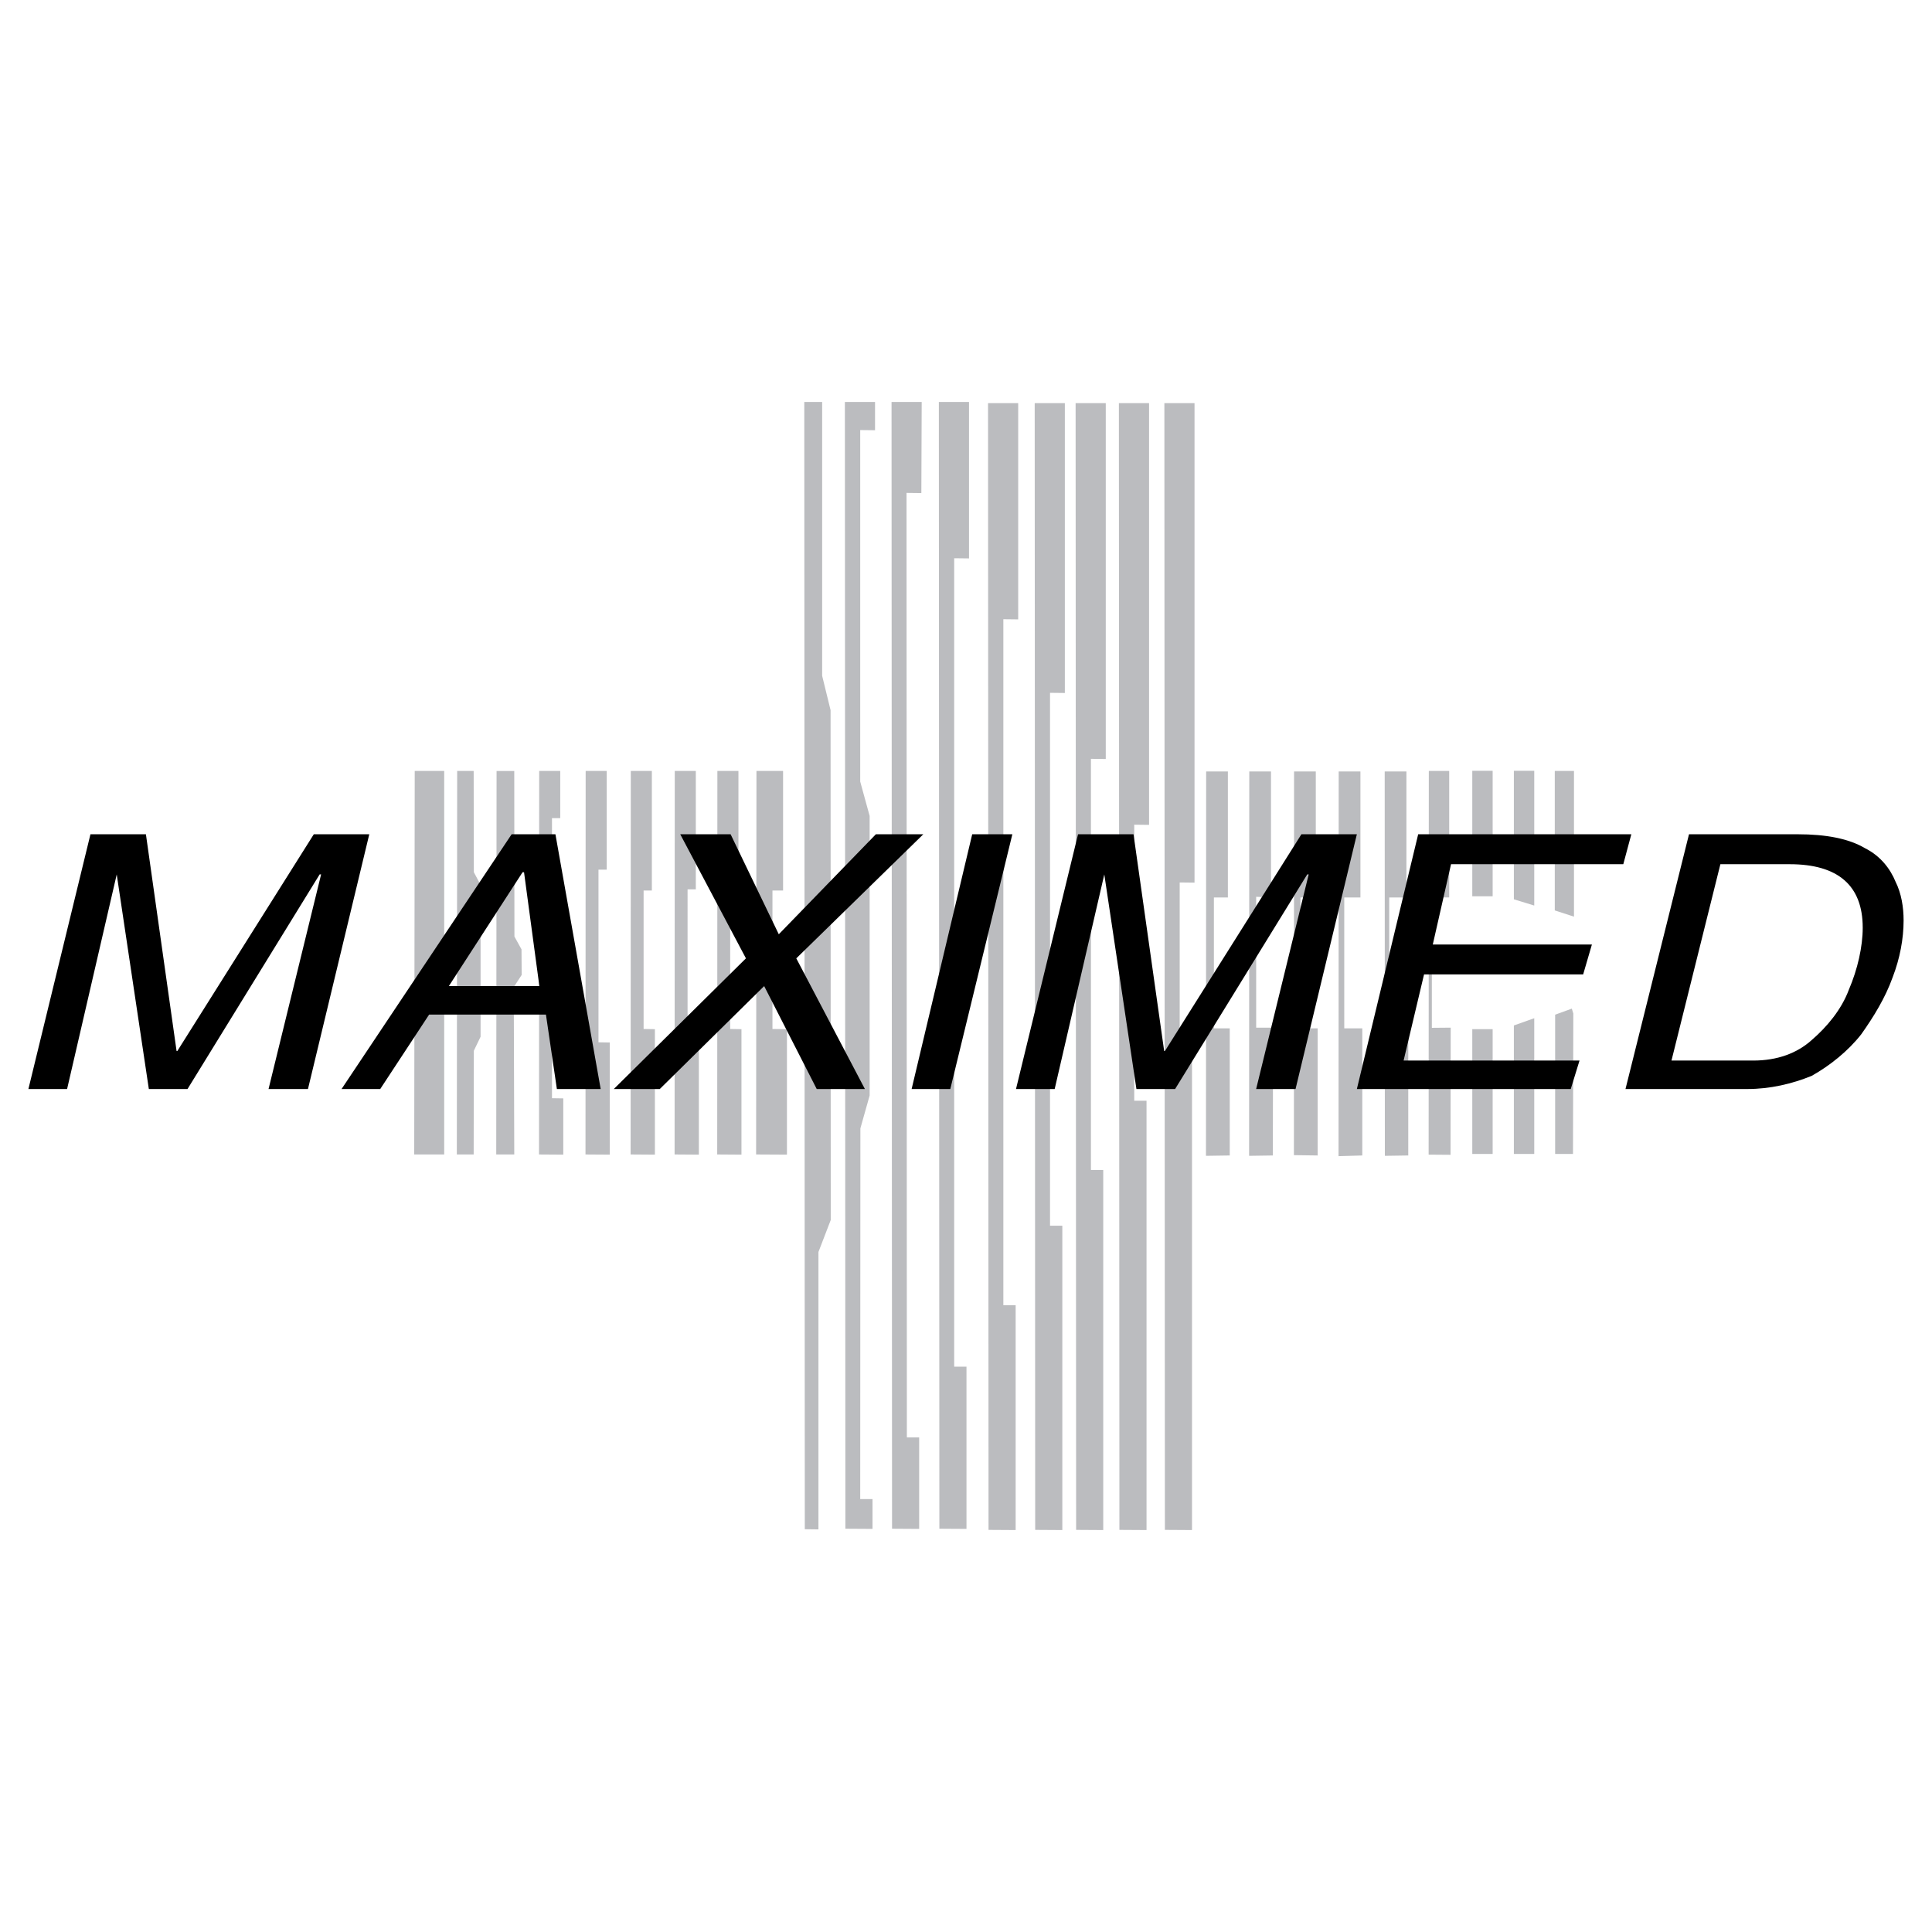
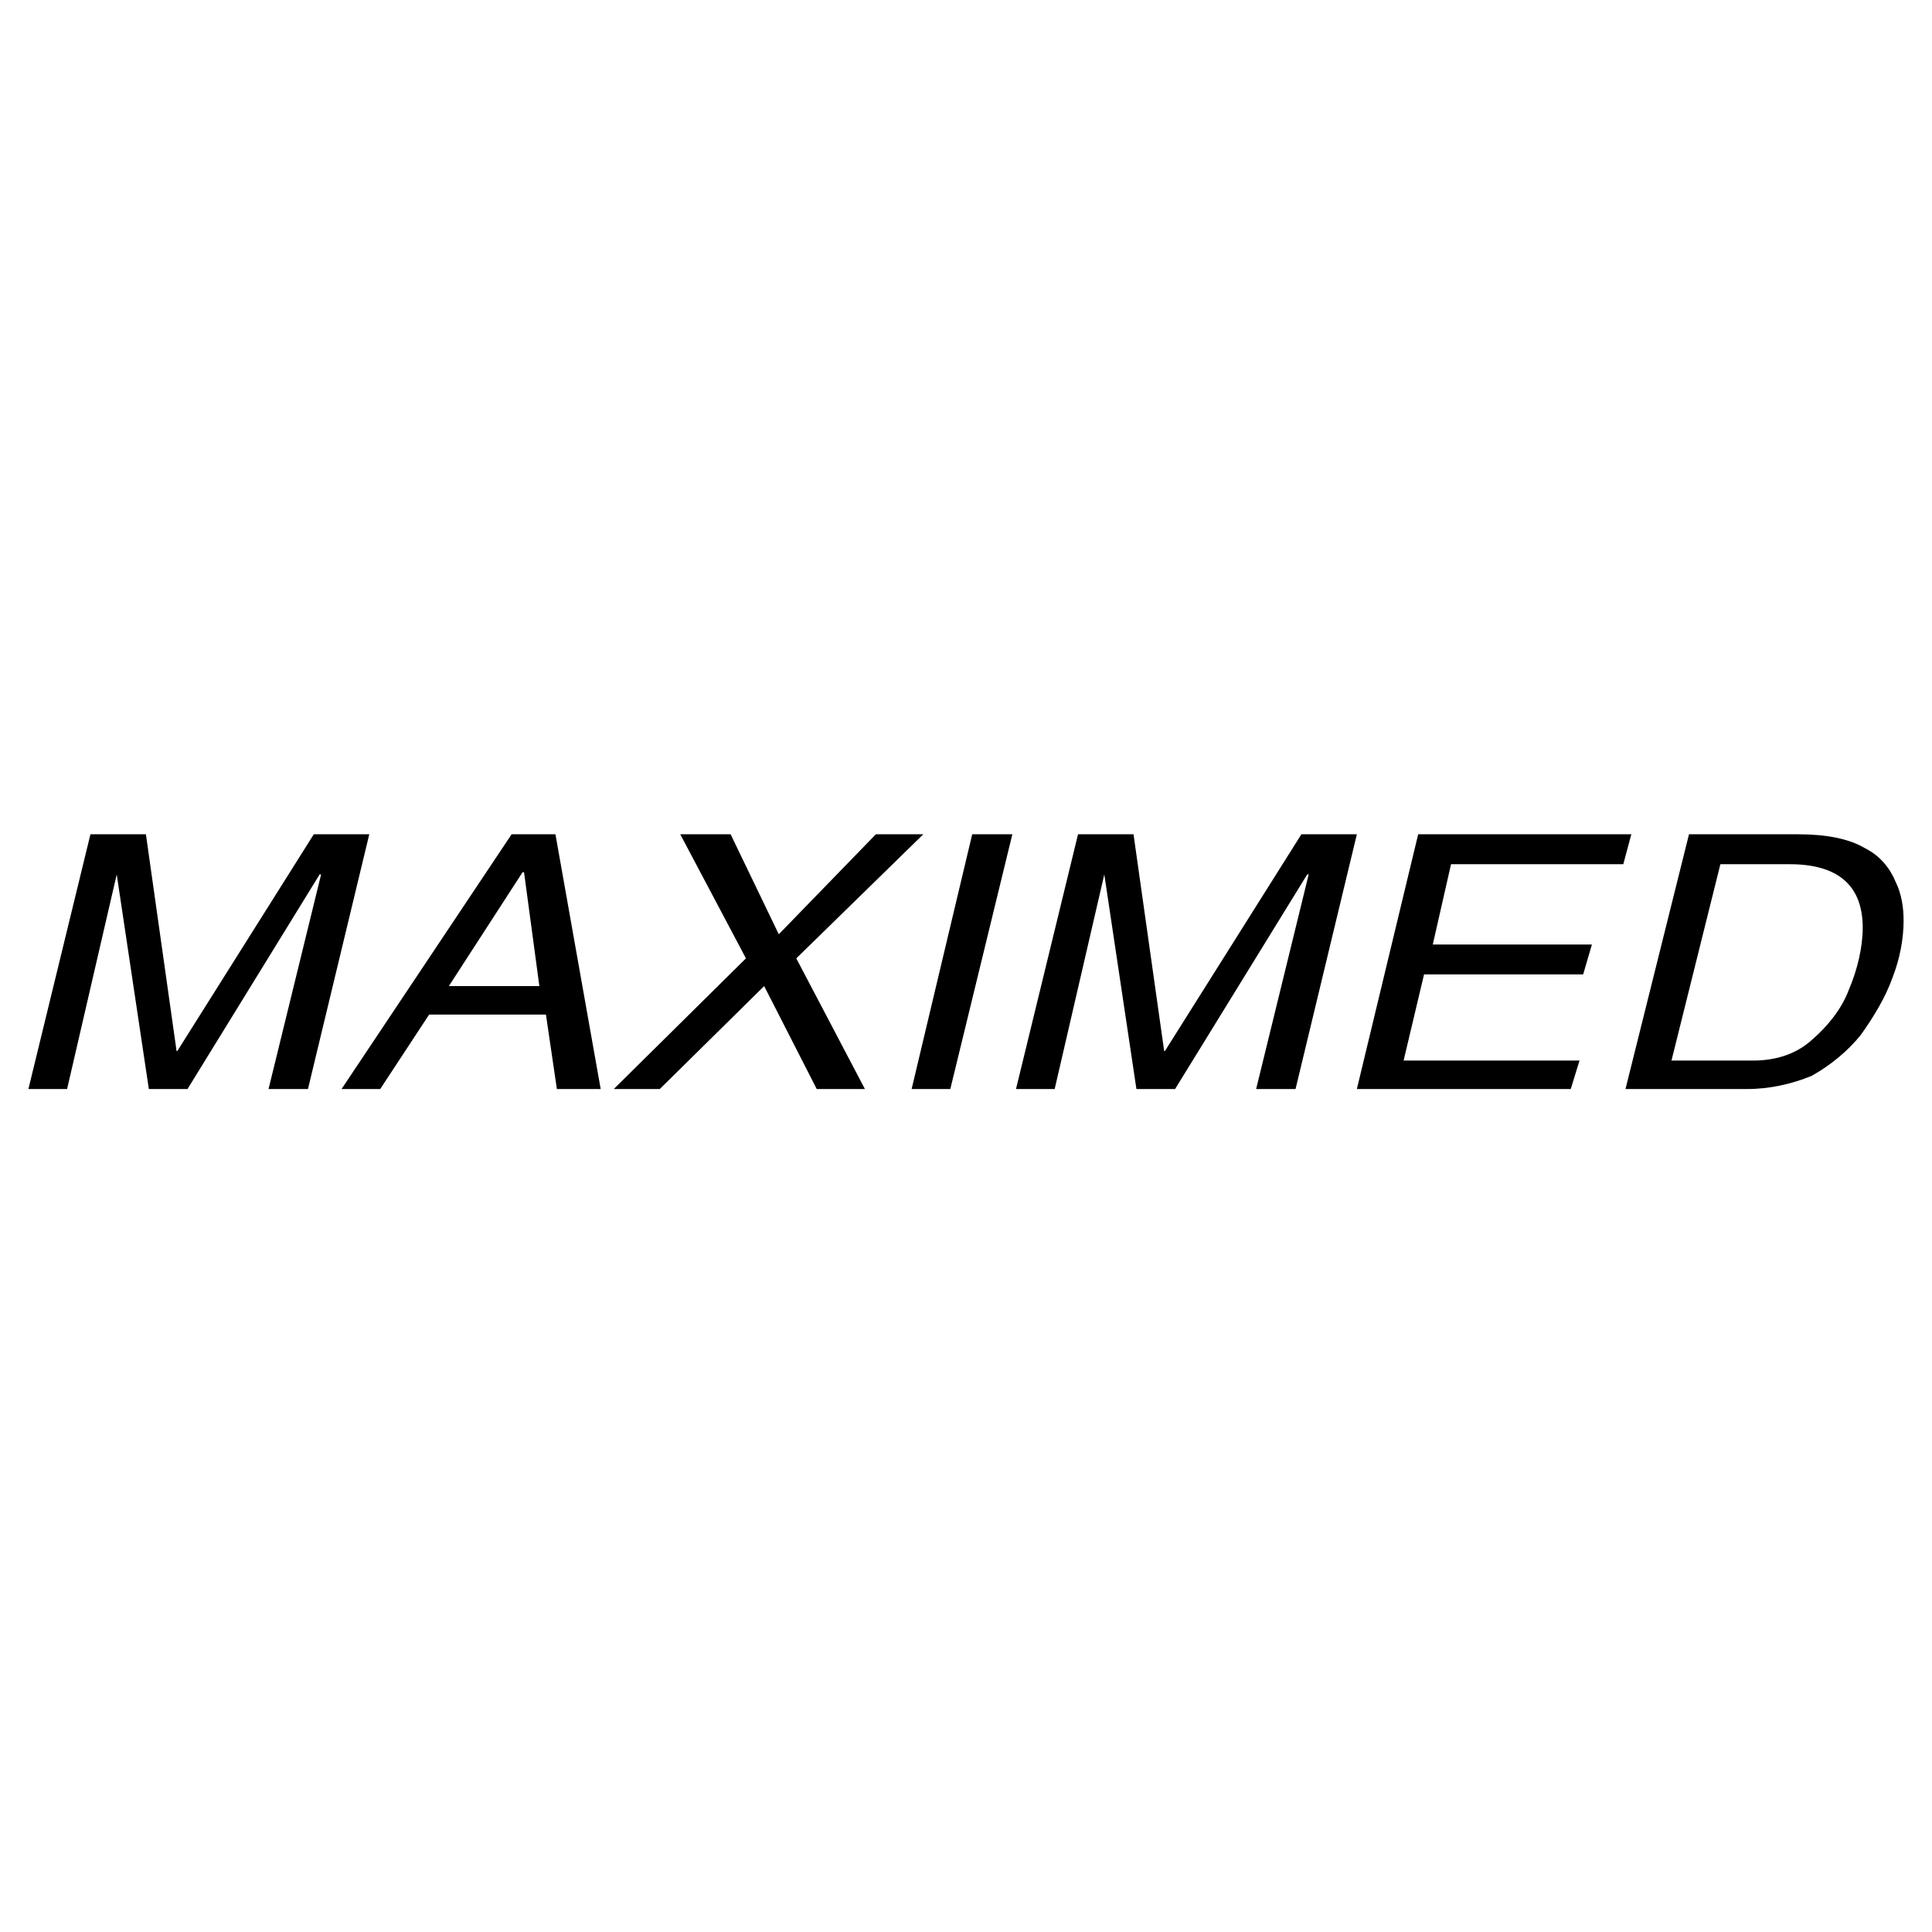
<svg xmlns="http://www.w3.org/2000/svg" width="2500" height="2500" viewBox="0 0 192.756 192.756">
  <g fill-rule="evenodd" clip-rule="evenodd">
-     <path fill="#fff" d="M0 0h192.756v192.756H0V0z" />
-     <path d="M153.072 101.588v13.543h-2.033V102.31l2.033-.722zm0-11.242V76.903h-2.033v12.821l2.033.622zm-4.15 12.334v12.451h-2.033V102.68h2.033zm0-13.259V76.903h-2.033v12.519h2.033v-.001zm7.896 11.209l.152.487-.033 14.014h-1.781v-13.896l1.662-.605zm.219-9.175V76.919h-1.916v13.914l1.916.622zm-14.502 23.743l2.186.017.016-12.687-1.881.017V89.522l1.73.017v-12.62h-2.033l-.018 38.279zm-19.844.084v-12.687h-1.58V89.539h1.395V76.97h-2.168l-.018 38.347 2.371-.035zm4.301 0l.018-12.754h-1.682V89.472l1.479.067V76.97h-2.166l-.018 38.347 2.369-.035zm4.471 0v-12.687h-1.715V89.539h1.529V76.97h-2.168l-.016 38.279 2.37.033zm4.453 0v-12.687h-1.799V89.539h1.613V76.97h-2.168l-.016 38.38 2.37-.068zm4.586 0v-12.687h-1.898V89.539h1.715V76.97h-2.168l.016 38.347 2.335-.035zm-61.989-.084V102.68l-1.445-.017V88.85h1.059V76.919h-2.655l-.034 38.262 3.075.017zm-4.537 0V102.68l-1.126-.017V88.85h.824V76.919h-2.101l-.017 38.262 2.42.017zm-4.251 0V102.68l-1.126-.017V88.732h.823V76.919h-2.101l-.016 38.262 2.42.017zm-4.386 0V102.68l-1.126-.017V88.85h.823V76.919h-2.101l-.017 38.262 2.421.017zm-4.504 0v-11.19l-1.125-.018V86.767h.823V76.92h-2.101l-.017 38.262 2.42.016zm-4.637 0v-5.612l-1.126-.017V81.625h.824V76.92h-2.101l-.017 38.262 2.42.016zm-4.89-.016l-.051-16.703.79-1.209-.017-2.555-.706-1.277-.017-16.518h-1.765l-.033 38.262h1.799zm-4.05 0l.017-10.351.672-1.396V88.279l-.672-1.26-.017-10.099h-1.646l-.034 38.262h1.68zm-2.94 0V76.919h-2.941l-.05 38.262h2.991v.001zm74.608 37.472v-48.379h-1.227V88.043l1.479.017V40.22h-3.008l.051 112.417 2.705.017zm-4.537 0v-42.833h-1.227V82.28l1.48.017V40.22h-3.01l.051 112.417 2.706.017zm-4.319 0v-35.927h-1.227V75.709l1.479.017V40.22h-3.008l.051 112.417 2.705.017zm-4.082 0V122.29h-1.227V69.123l1.479.017V40.22h-3.008l.049 112.417 2.707.017zm-4.656 0V130.22h-1.227V61.779l1.48.017V40.22h-3.008l.049 112.417 2.706.017zm-4.906-.118v-16.182H95.2V55.696l1.479.017V40.102H93.67l.051 112.417 2.705.017zm-4.721 0v-9.124h-1.227l-.034-94.236 1.479.017.034-9.091h-3.008l.05 112.417 2.706.017zm-4.655 0v-2.974h-1.227l.017-36.985.924-3.277V81.406l-.941-3.428V42.909l1.479.017v-2.824h-3.008l.05 112.417 2.706.017zm-5.394.051v-27.676l1.227-3.193-.017-50.865-.84-3.428V40.102h-1.782l.051 112.468 1.361.017z" fill="#bbbcbf" />
    <path d="M2.834 108.651l6.19-25.416h5.534l3.059 21.629h.073l13.618-21.629h5.535l-6.117 25.416h-3.933l5.244-21.41h-.146l-13.181 21.41h-3.86l-3.204-21.41-4.952 21.41h-3.86zm31.243 0l16.968-25.416h4.37l4.515 25.416h-4.37l-1.092-7.428H42.815l-4.879 7.428h-3.859zm10.705-10.268h9.03l-1.529-11.36h-.146l-7.355 11.36zm16.458 10.268l13.182-13.035-6.554-12.381h5.025l4.807 9.978 9.686-9.978h4.733L79.446 95.616l6.845 13.035h-4.806l-5.244-10.269-10.414 10.269H61.24zm29.713 0l6.044-25.416h4.005l-6.19 25.416h-3.859zm10.414 0l6.189-25.416h5.535l3.059 21.629h.072l13.619-21.629h5.533l-6.117 25.416h-3.932l5.242-21.41h-.145l-13.182 21.41h-3.859l-3.205-21.41-4.951 21.41h-3.858zm34.008 0l6.117-25.416h21.266l-.801 2.986H144.77l-1.82 8.011h15.875l-.873 2.986h-15.875l-2.039 8.594h17.551l-.875 2.84h-21.339v-.001zm26.801 0l6.336-25.416h10.85c2.84 0 5.098.437 6.699 1.384 1.604.801 2.551 2.112 3.059 3.35.584 1.166.803 2.549.803 3.86 0 1.82-.365 3.787-1.094 5.68-.729 2.04-1.893 3.933-3.131 5.681-1.311 1.675-3.131 3.132-4.951 4.151-1.967.801-4.152 1.311-6.41 1.311h-12.161v-.001zm4.588-2.839h8.156c2.402 0 4.369-.729 5.826-2.039 1.529-1.312 2.984-3.059 3.713-5.025.875-2.039 1.385-4.296 1.385-6.19 0-4.224-2.477-6.336-7.283-6.336h-6.918l-4.879 19.59z" />
  </g>
</svg>